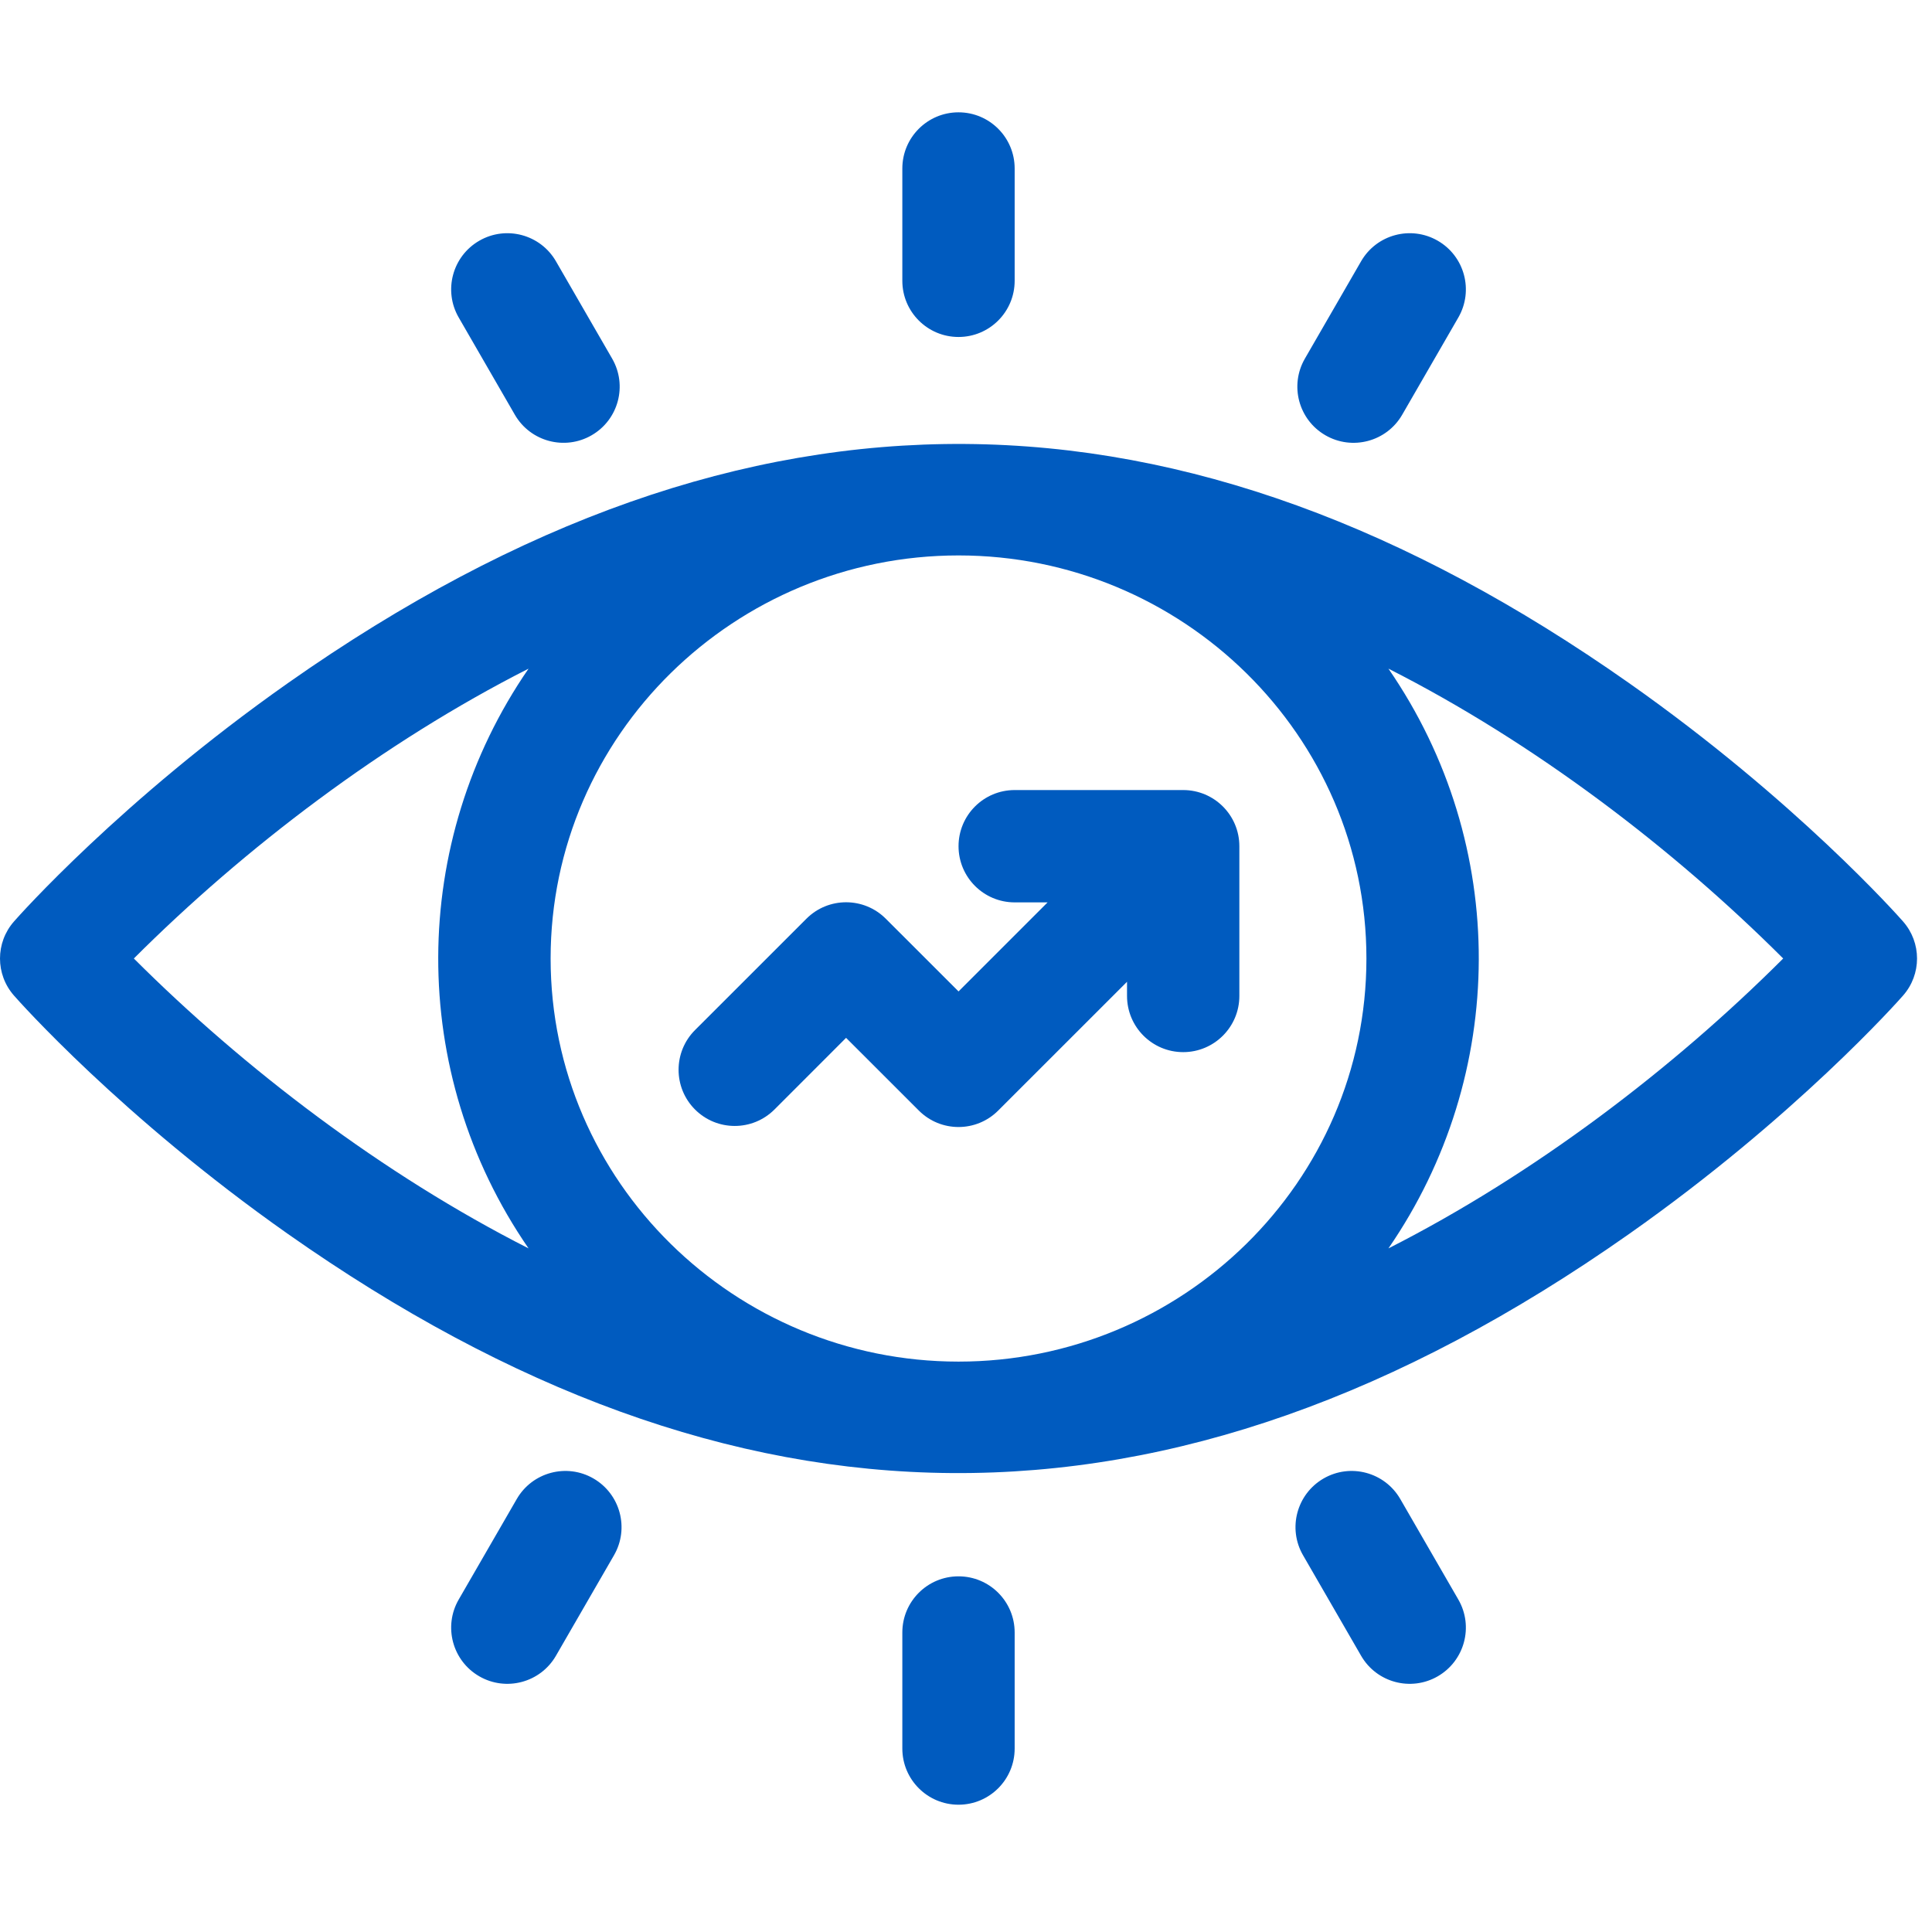
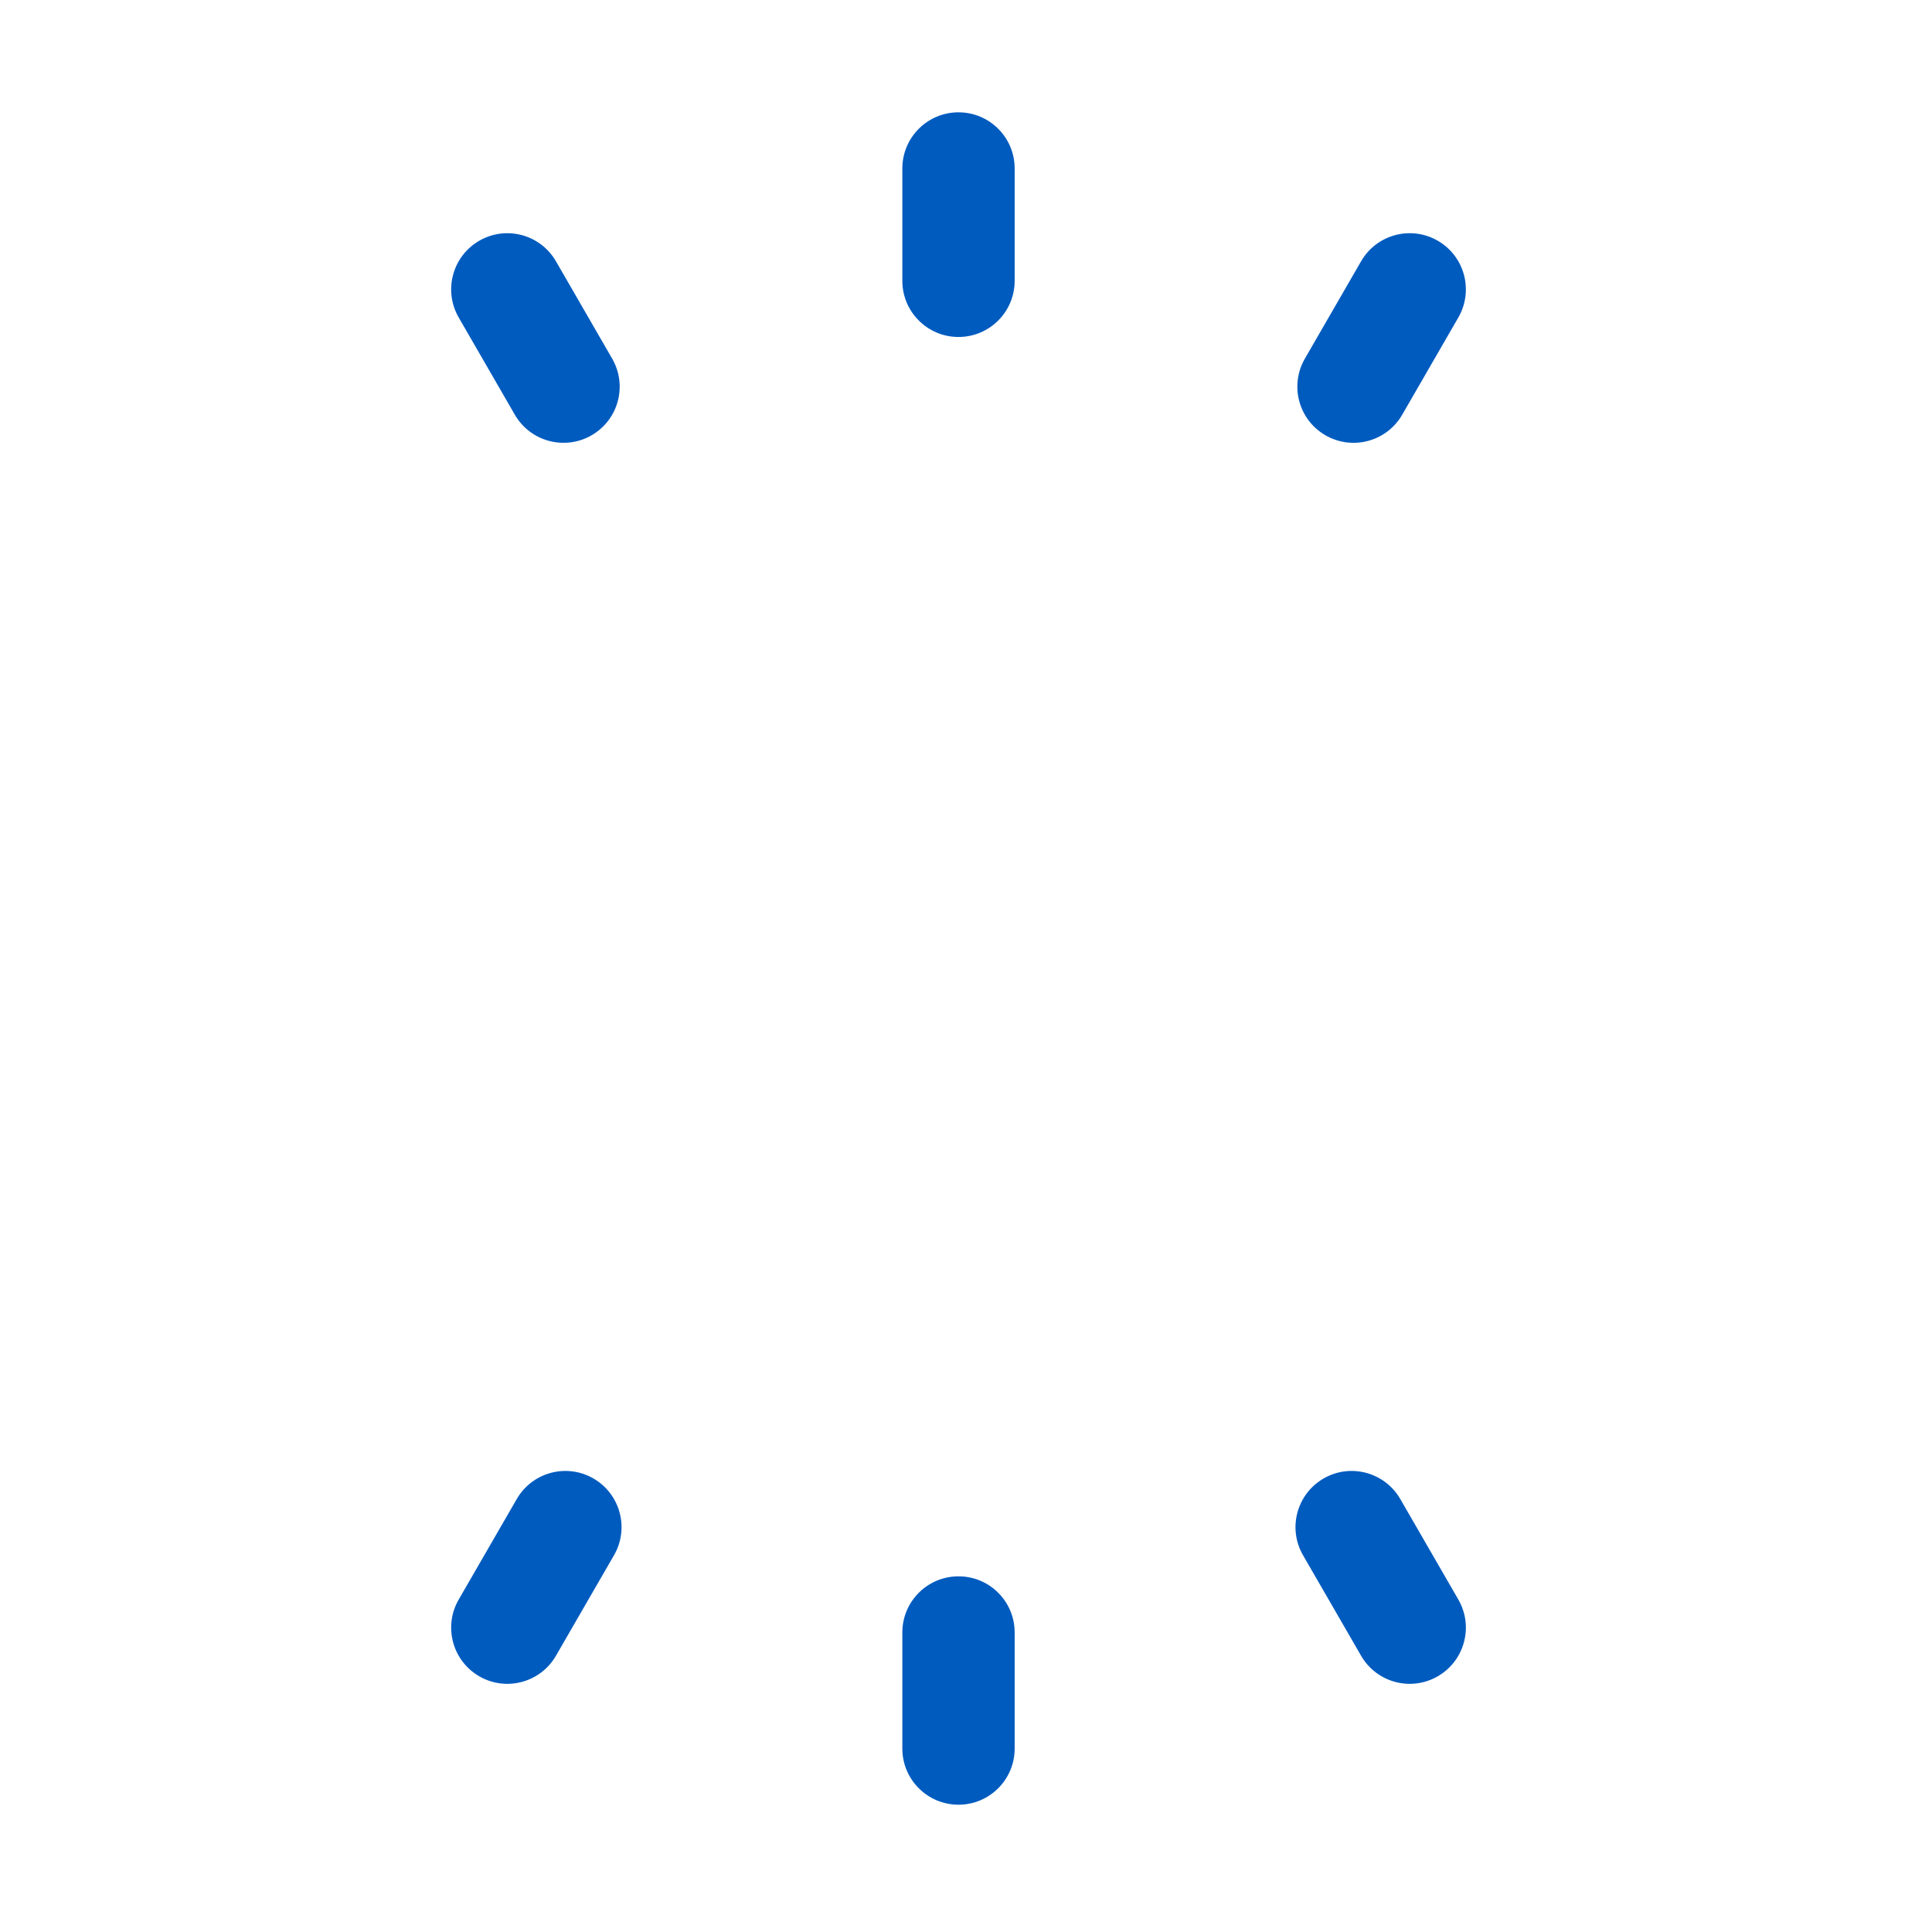
<svg xmlns="http://www.w3.org/2000/svg" width="43" height="43" viewBox="0 0 43 43" fill="none">
  <g clip-path="url(#clip0_1_2736)">
-     <path d="M42.355 20.508C42.26 20.399 39.967 17.811 36.253 15.2C26.366 8.248 16.698 7.969 6.413 15.2C2.7 17.811 0.407 20.399 0.312 20.508C-0.104 20.98 -0.104 21.687 0.312 22.159C0.407 22.268 2.7 24.856 6.413 27.467C16.301 34.419 25.969 34.698 36.254 27.467C39.967 24.856 42.26 22.268 42.355 22.159C42.771 21.687 42.771 20.98 42.355 20.508ZM30.412 21.333C30.412 26.313 26.306 30.305 21.334 30.305C16.353 30.305 12.255 26.304 12.255 21.333C12.255 16.354 16.361 12.362 21.334 12.362C26.314 12.362 30.412 16.362 30.412 21.333ZM2.979 21.333C5.447 18.867 8.534 16.521 11.764 14.882C9.109 18.734 9.058 23.858 11.764 27.785C8.518 26.137 5.432 23.784 2.979 21.333ZM30.902 27.785C33.557 23.932 33.609 18.809 30.902 14.882C34.149 16.529 37.235 18.882 39.688 21.333C37.225 23.794 34.139 26.142 30.902 27.785Z" fill="#005BBF" />
-     <path d="M22.584 20.084H23.316L21.334 22.066L19.715 20.448C19.228 19.96 18.436 19.959 17.948 20.448L15.469 22.926C14.981 23.414 14.981 24.206 15.469 24.694C15.957 25.182 16.748 25.182 17.237 24.694L18.831 23.099L20.45 24.717C20.938 25.206 21.729 25.206 22.217 24.717L25.084 21.851V22.167C25.084 22.857 25.643 23.417 26.334 23.417C27.024 23.417 27.584 22.857 27.584 22.167V18.834C27.584 18.143 27.024 17.584 26.334 17.584H22.584C21.893 17.584 21.334 18.143 21.334 18.834C21.334 19.524 21.893 20.084 22.584 20.084Z" fill="#005BBF" />
    <path d="M21.333 7.5C22.024 7.5 22.583 6.94 22.583 6.25V3.75C22.583 3.06 22.024 2.5 21.333 2.5C20.643 2.5 20.083 3.06 20.083 3.75V6.25C20.083 6.94 20.643 7.5 21.333 7.5Z" fill="#005BBF" />
    <path d="M29.5 9.688C30.095 10.032 30.861 9.831 31.208 9.231L32.458 7.066C32.803 6.468 32.598 5.703 32 5.358C31.402 5.013 30.638 5.218 30.293 5.816L29.043 7.981C28.697 8.579 28.902 9.343 29.5 9.688Z" fill="#005BBF" />
    <path d="M21.333 35.084C20.643 35.084 20.083 35.643 20.083 36.334V38.917C20.083 39.607 20.643 40.167 21.333 40.167C22.024 40.167 22.583 39.607 22.583 38.917V36.334C22.583 35.643 22.024 35.084 21.333 35.084Z" fill="#005BBF" />
    <path d="M31.166 33.364C30.821 32.766 30.056 32.561 29.459 32.906C28.861 33.252 28.656 34.016 29.001 34.614L30.293 36.851C30.639 37.451 31.404 37.653 32 37.309C32.598 36.963 32.803 36.199 32.458 35.601L31.166 33.364Z" fill="#005BBF" />
    <path d="M11.459 9.231C11.806 9.83 12.571 10.032 13.167 9.688C13.765 9.343 13.97 8.579 13.624 7.981L12.374 5.816C12.029 5.218 11.265 5.013 10.667 5.358C10.069 5.703 9.864 6.468 10.209 7.066L11.459 9.231Z" fill="#005BBF" />
    <path d="M13.208 32.906C12.611 32.561 11.846 32.766 11.501 33.364L10.209 35.601C9.864 36.199 10.069 36.964 10.667 37.309C11.262 37.653 12.028 37.451 12.374 36.851L13.666 34.614C14.011 34.016 13.806 33.252 13.208 32.906Z" fill="#005BBF" />
  </g>
  <defs>
    <clipPath id="clip0_1_2736">
      <rect width="42.667" height="42.667" fill="white" />
    </clipPath>
  </defs>
</svg>